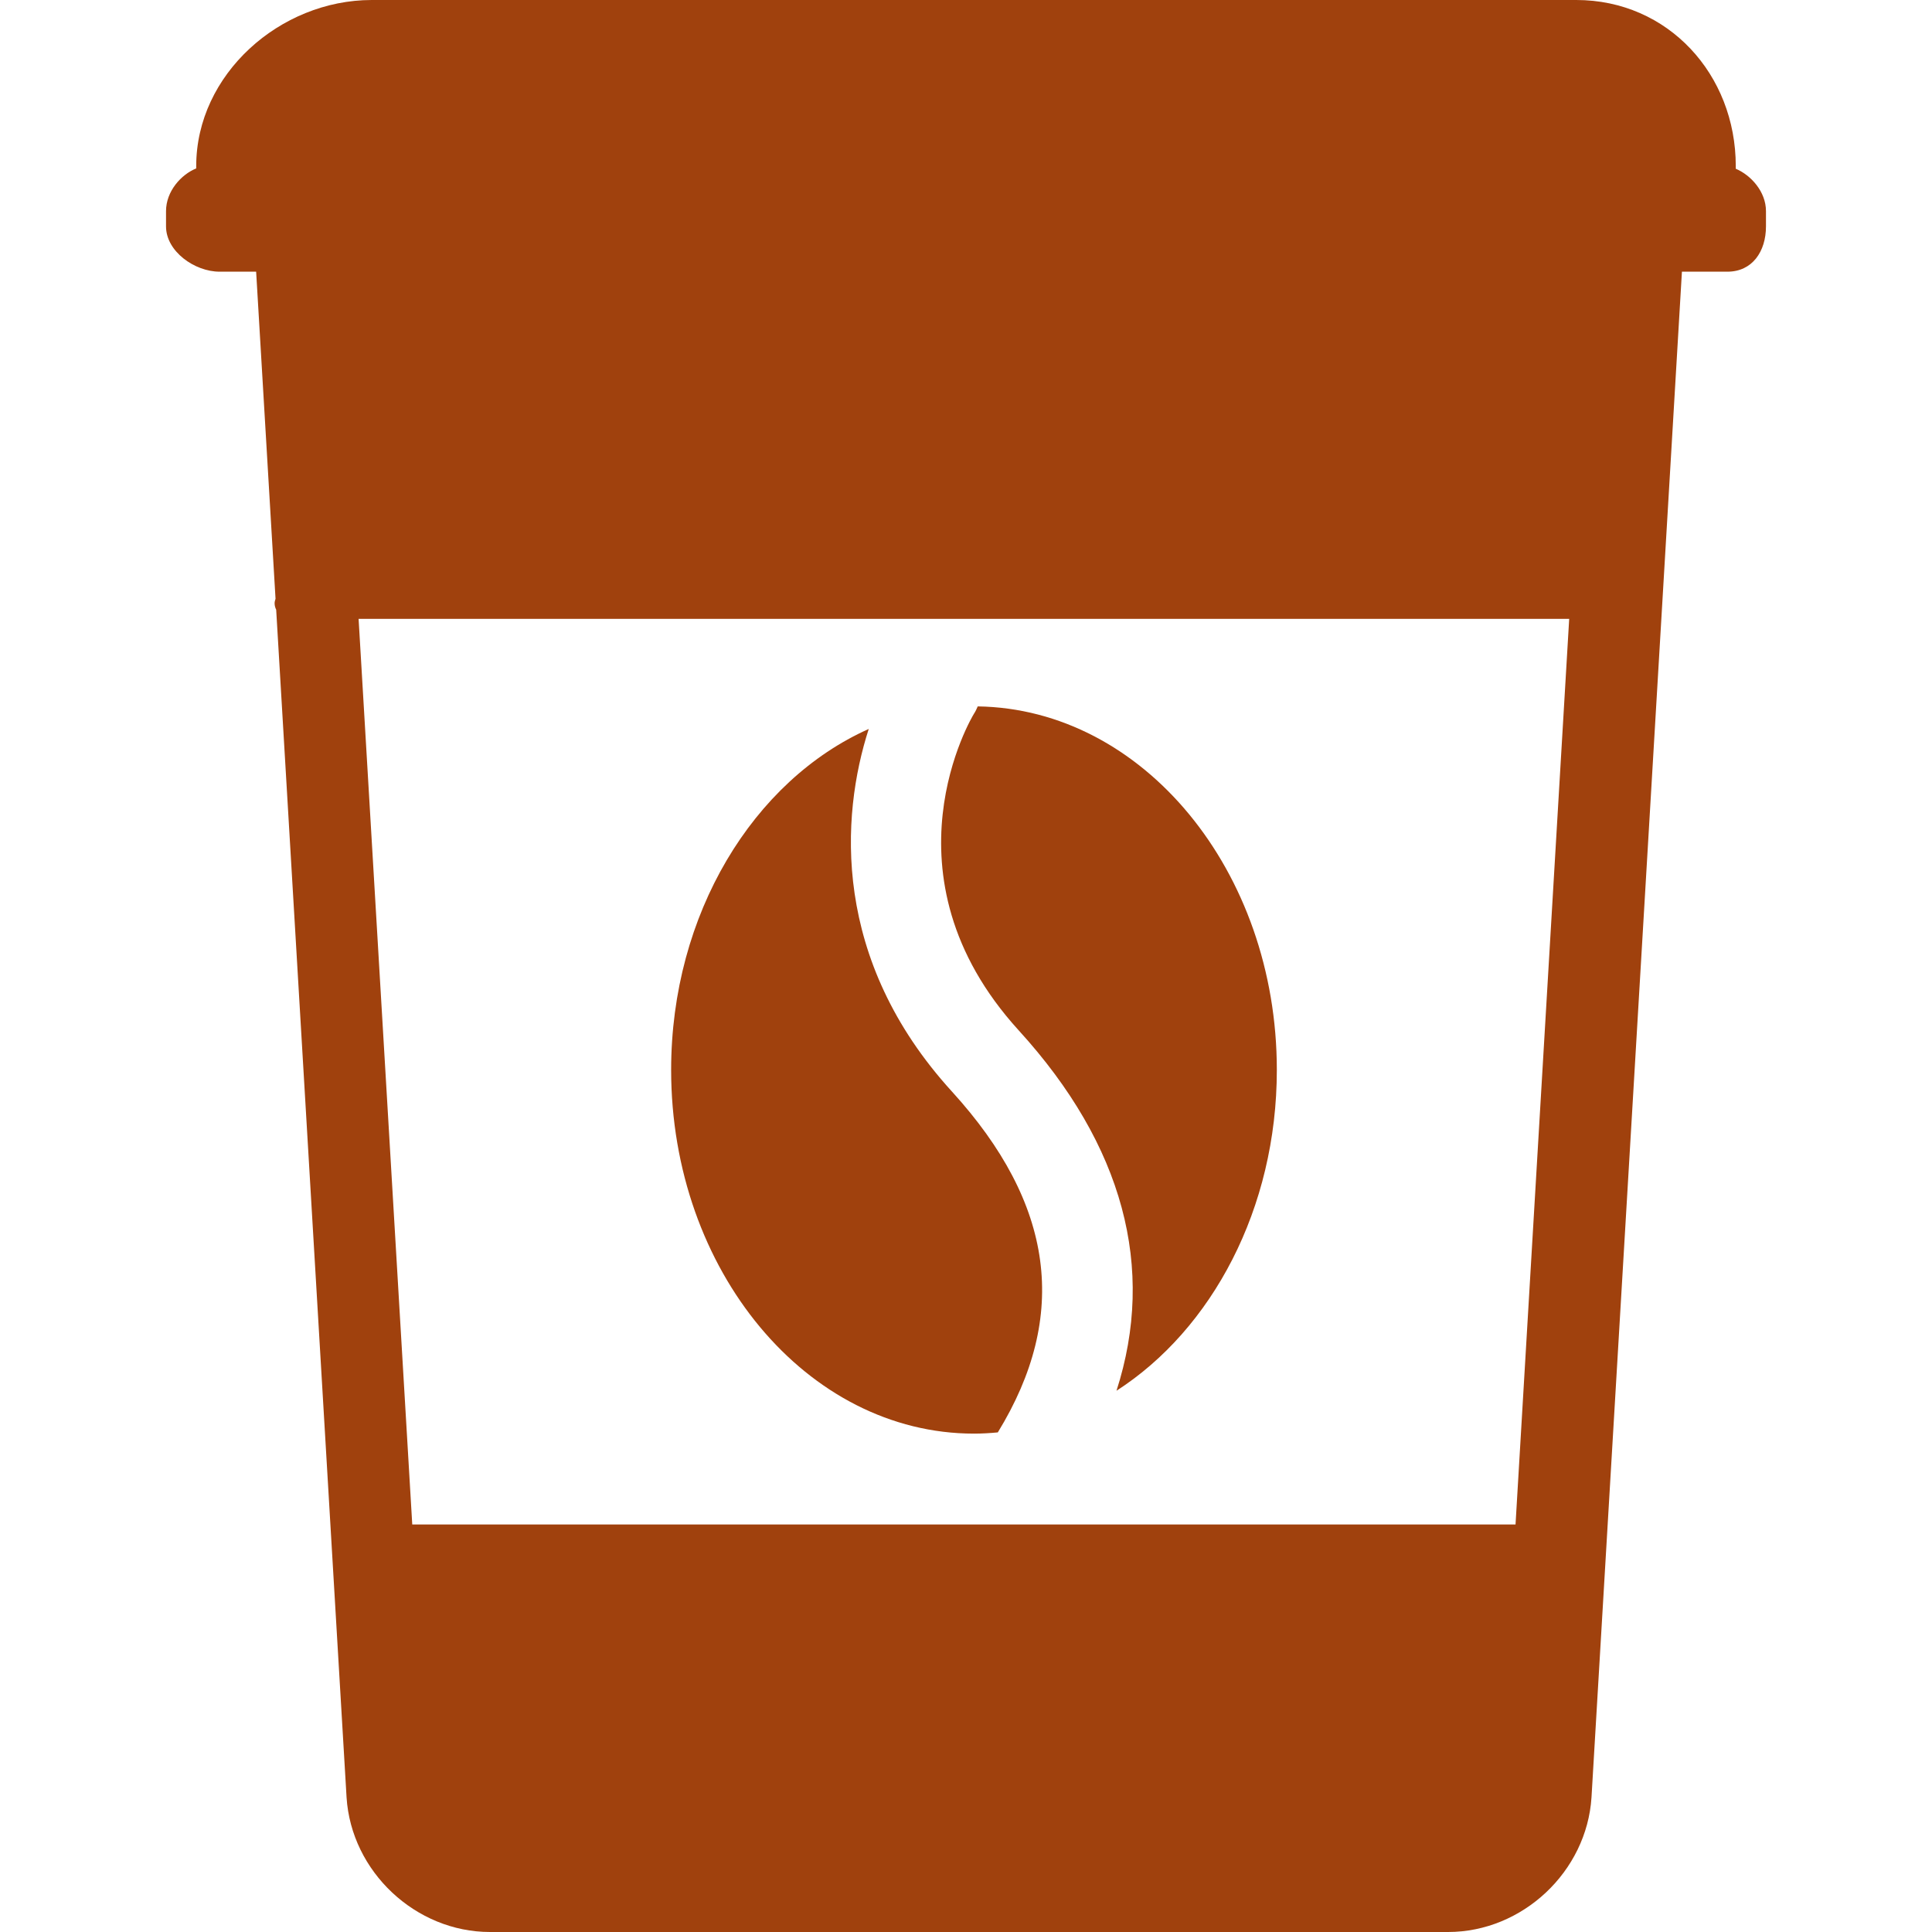
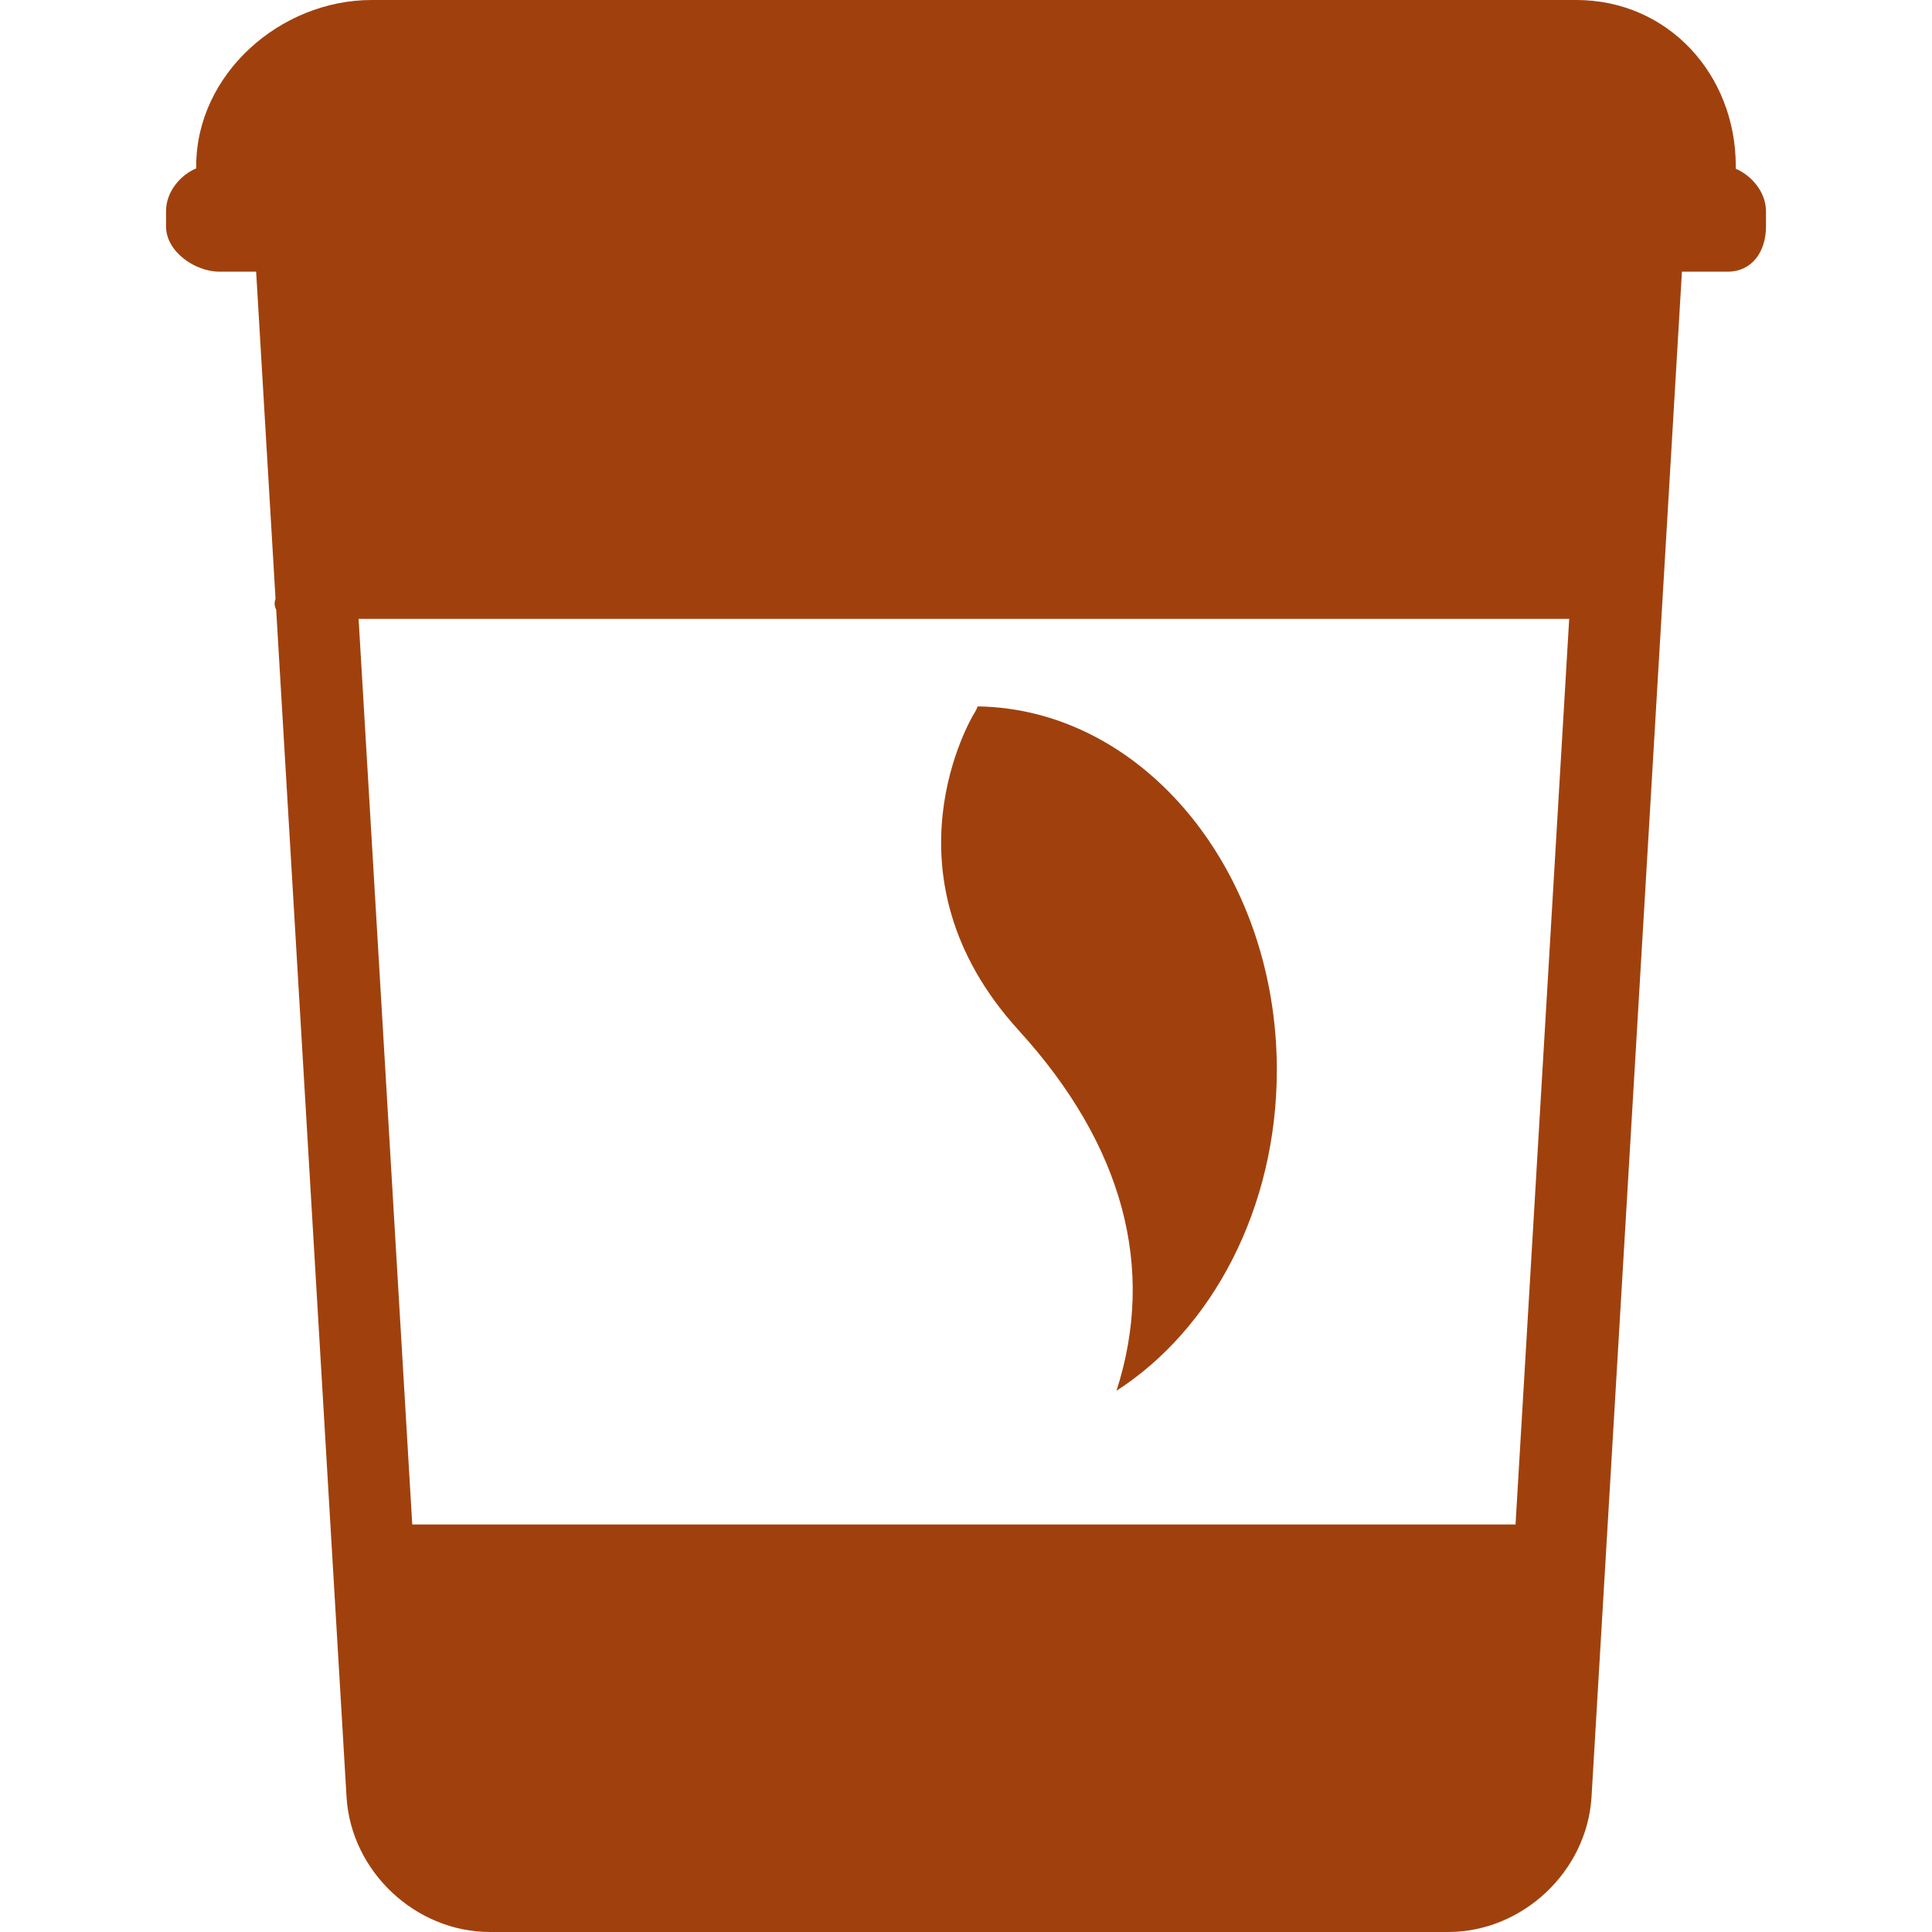
<svg xmlns="http://www.w3.org/2000/svg" fill="#a0410d" version="1.1" id="Layer_1" x="0px" y="0px" viewBox="0 0 512.004 512.004" style="enable-background:new 0 0 512.004 512.004;" xml:space="preserve">
  <g>
    <g>
      <path d="M460,44.72v-0.712C460,19.752,442.076,0,417.724,0H98.516C74.164,0,52,19.752,52,44.008v0.628c-4,1.612-8,6.052-8,11.308    v4.064C44,66.624,51.584,72,58.204,72h9.676l5.14,86.684c-0.124,0.384-0.244,0.772-0.244,1.2c0,0.616,0.164,1.184,0.416,1.704    L91.844,476.32c1.24,19.676,18.288,35.684,38.008,35.684H383.76c19.716,0,36.764-16.012,38.008-35.7L445.732,72h12.048    c6.616,0,10.224-5.376,10.224-11.992v-4.064C468,50.776,464,46.404,460,44.72z M401.636,404H109.252l-14.22-240h320.824    L401.636,404z" />
    </g>
  </g>
  <g>
    <g>
      <path d="M259.112,187.204c-0.28,0.68-0.608,1.352-1.024,1.992c-0.268,0.416-25.752,42.56,11.896,83.88    c27.724,30.424,36.376,62.992,25.9,95.488c25.26-16.248,42.492-48.256,42.492-85.016    C338.376,230.804,302.908,187.844,259.112,187.204z" />
    </g>
  </g>
  <g>
    <g>
-       <path d="M252.248,289.24c-31.872-34.976-29.496-72.892-22.02-96.056c-30.544,13.636-52.368,48.996-52.368,90.364    c0,53.144,36.004,96.38,80.256,96.38c2.128,0,4.232-0.128,6.316-0.324C283.392,348.664,279.432,319.08,252.248,289.24z" />
-     </g>
+       </g>
  </g>
  <g>
</g>
  <g>
</g>
  <g>
</g>
  <g>
</g>
  <g>
</g>
  <g>
</g>
  <g>
</g>
  <g>
</g>
  <g>
</g>
  <g>
</g>
  <g>
</g>
  <g>
</g>
  <g>
</g>
  <g>
</g>
  <g>
</g>
</svg>